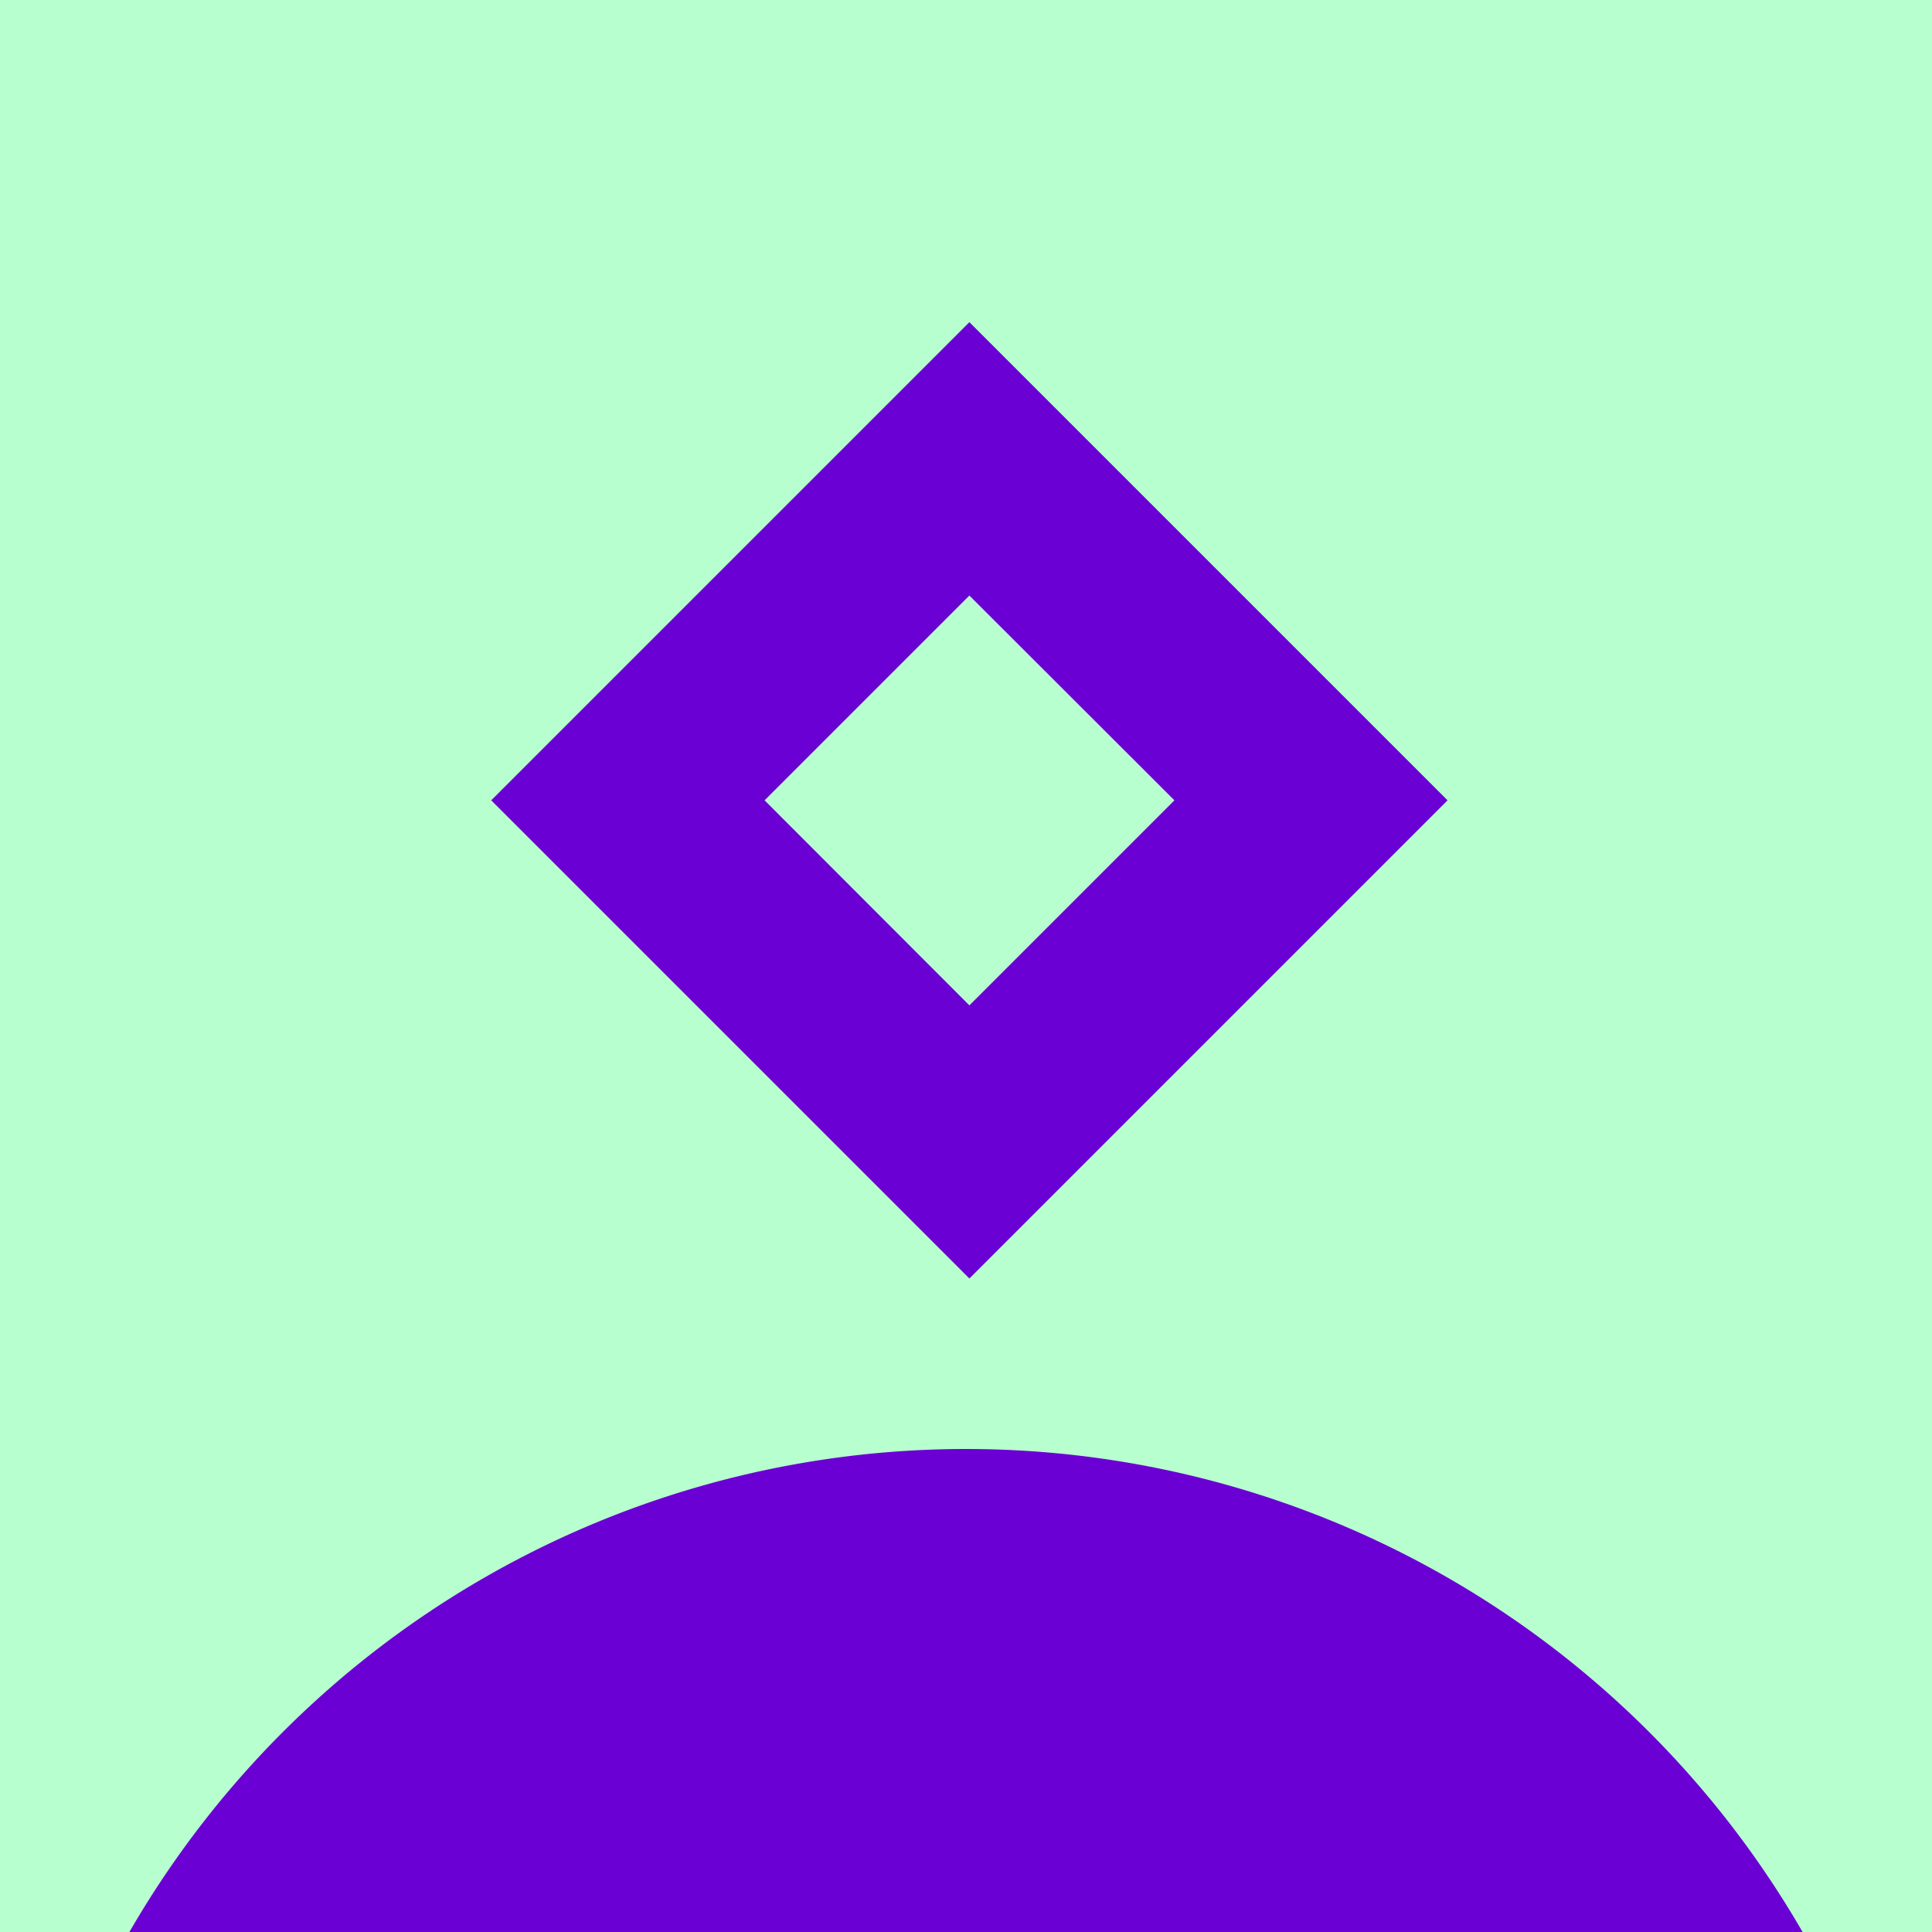
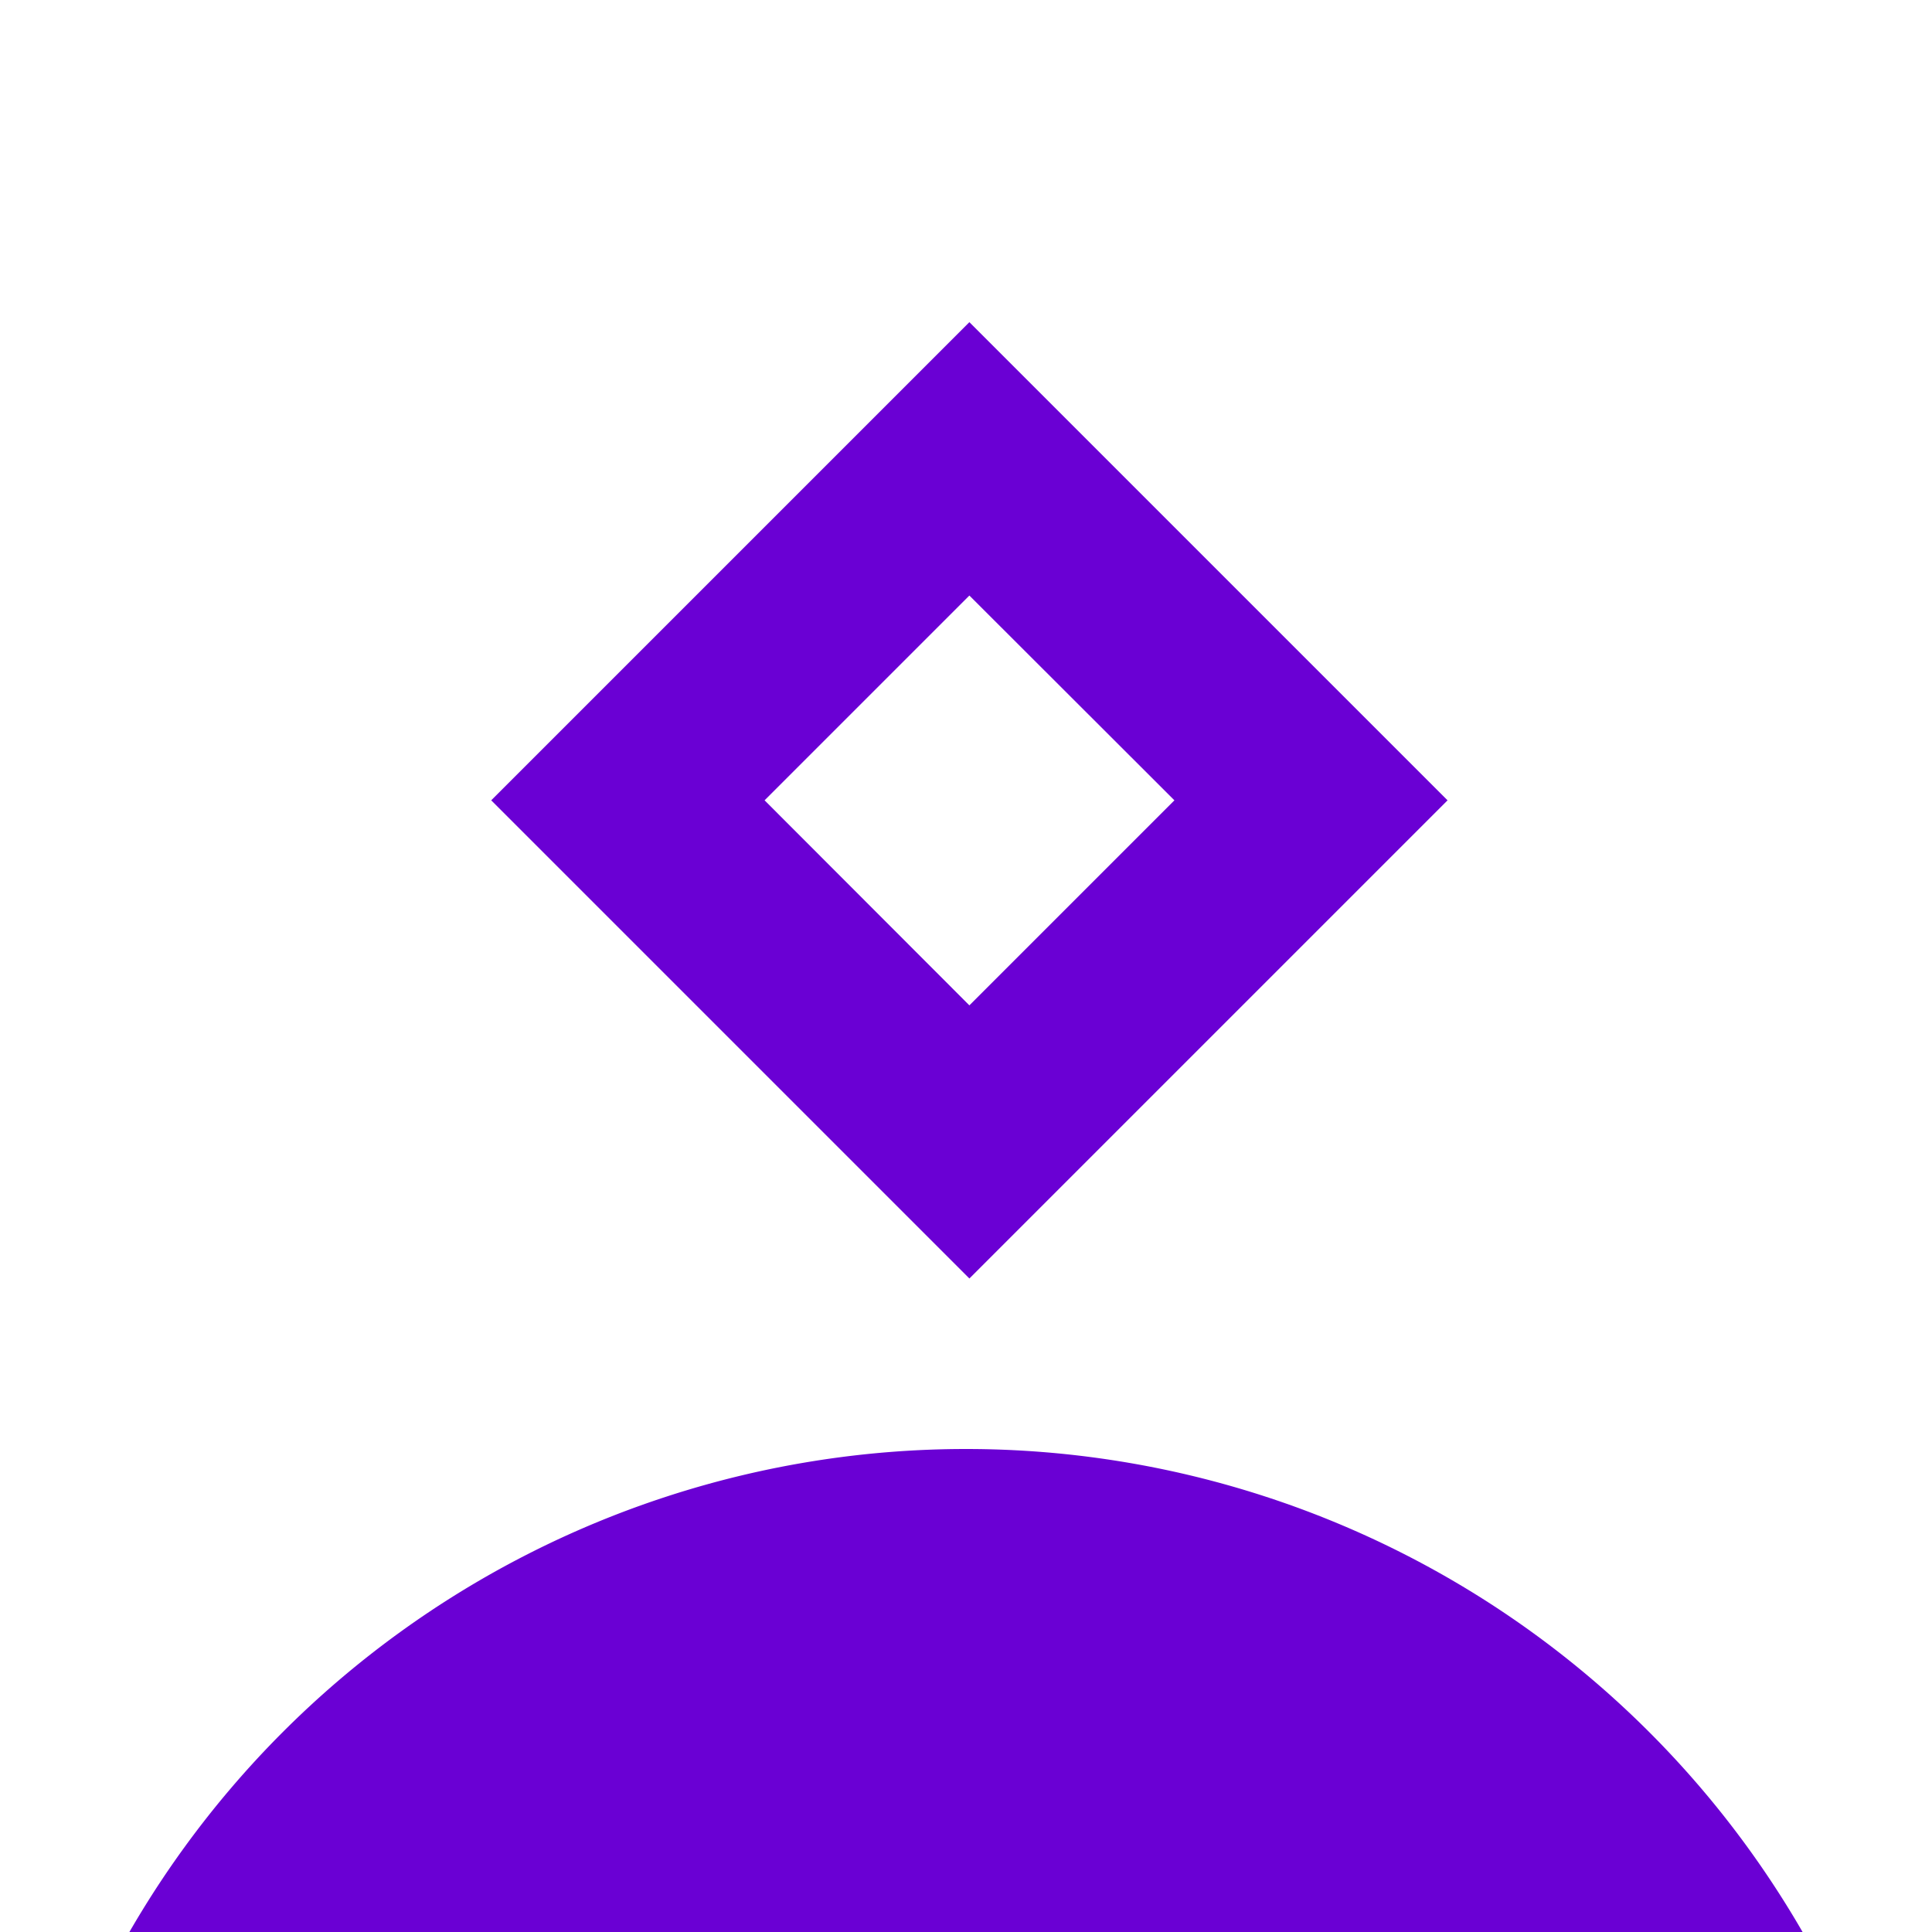
<svg xmlns="http://www.w3.org/2000/svg" width="80" height="80" fill="none" viewBox="0 0 80 80">
-   <path fill="#B8FFCF" d="M0 0h80v80H0z" />
  <path fill="#6A00D4" d="M40 60a40 40 0 1 1 0 80 40 40 0 0 1 0-80m.14-46.66 19.8 19.8-19.8 19.8-19.8-19.8zm0 28.29 8.49-8.49-8.49-8.48-8.48 8.48z" />
</svg>